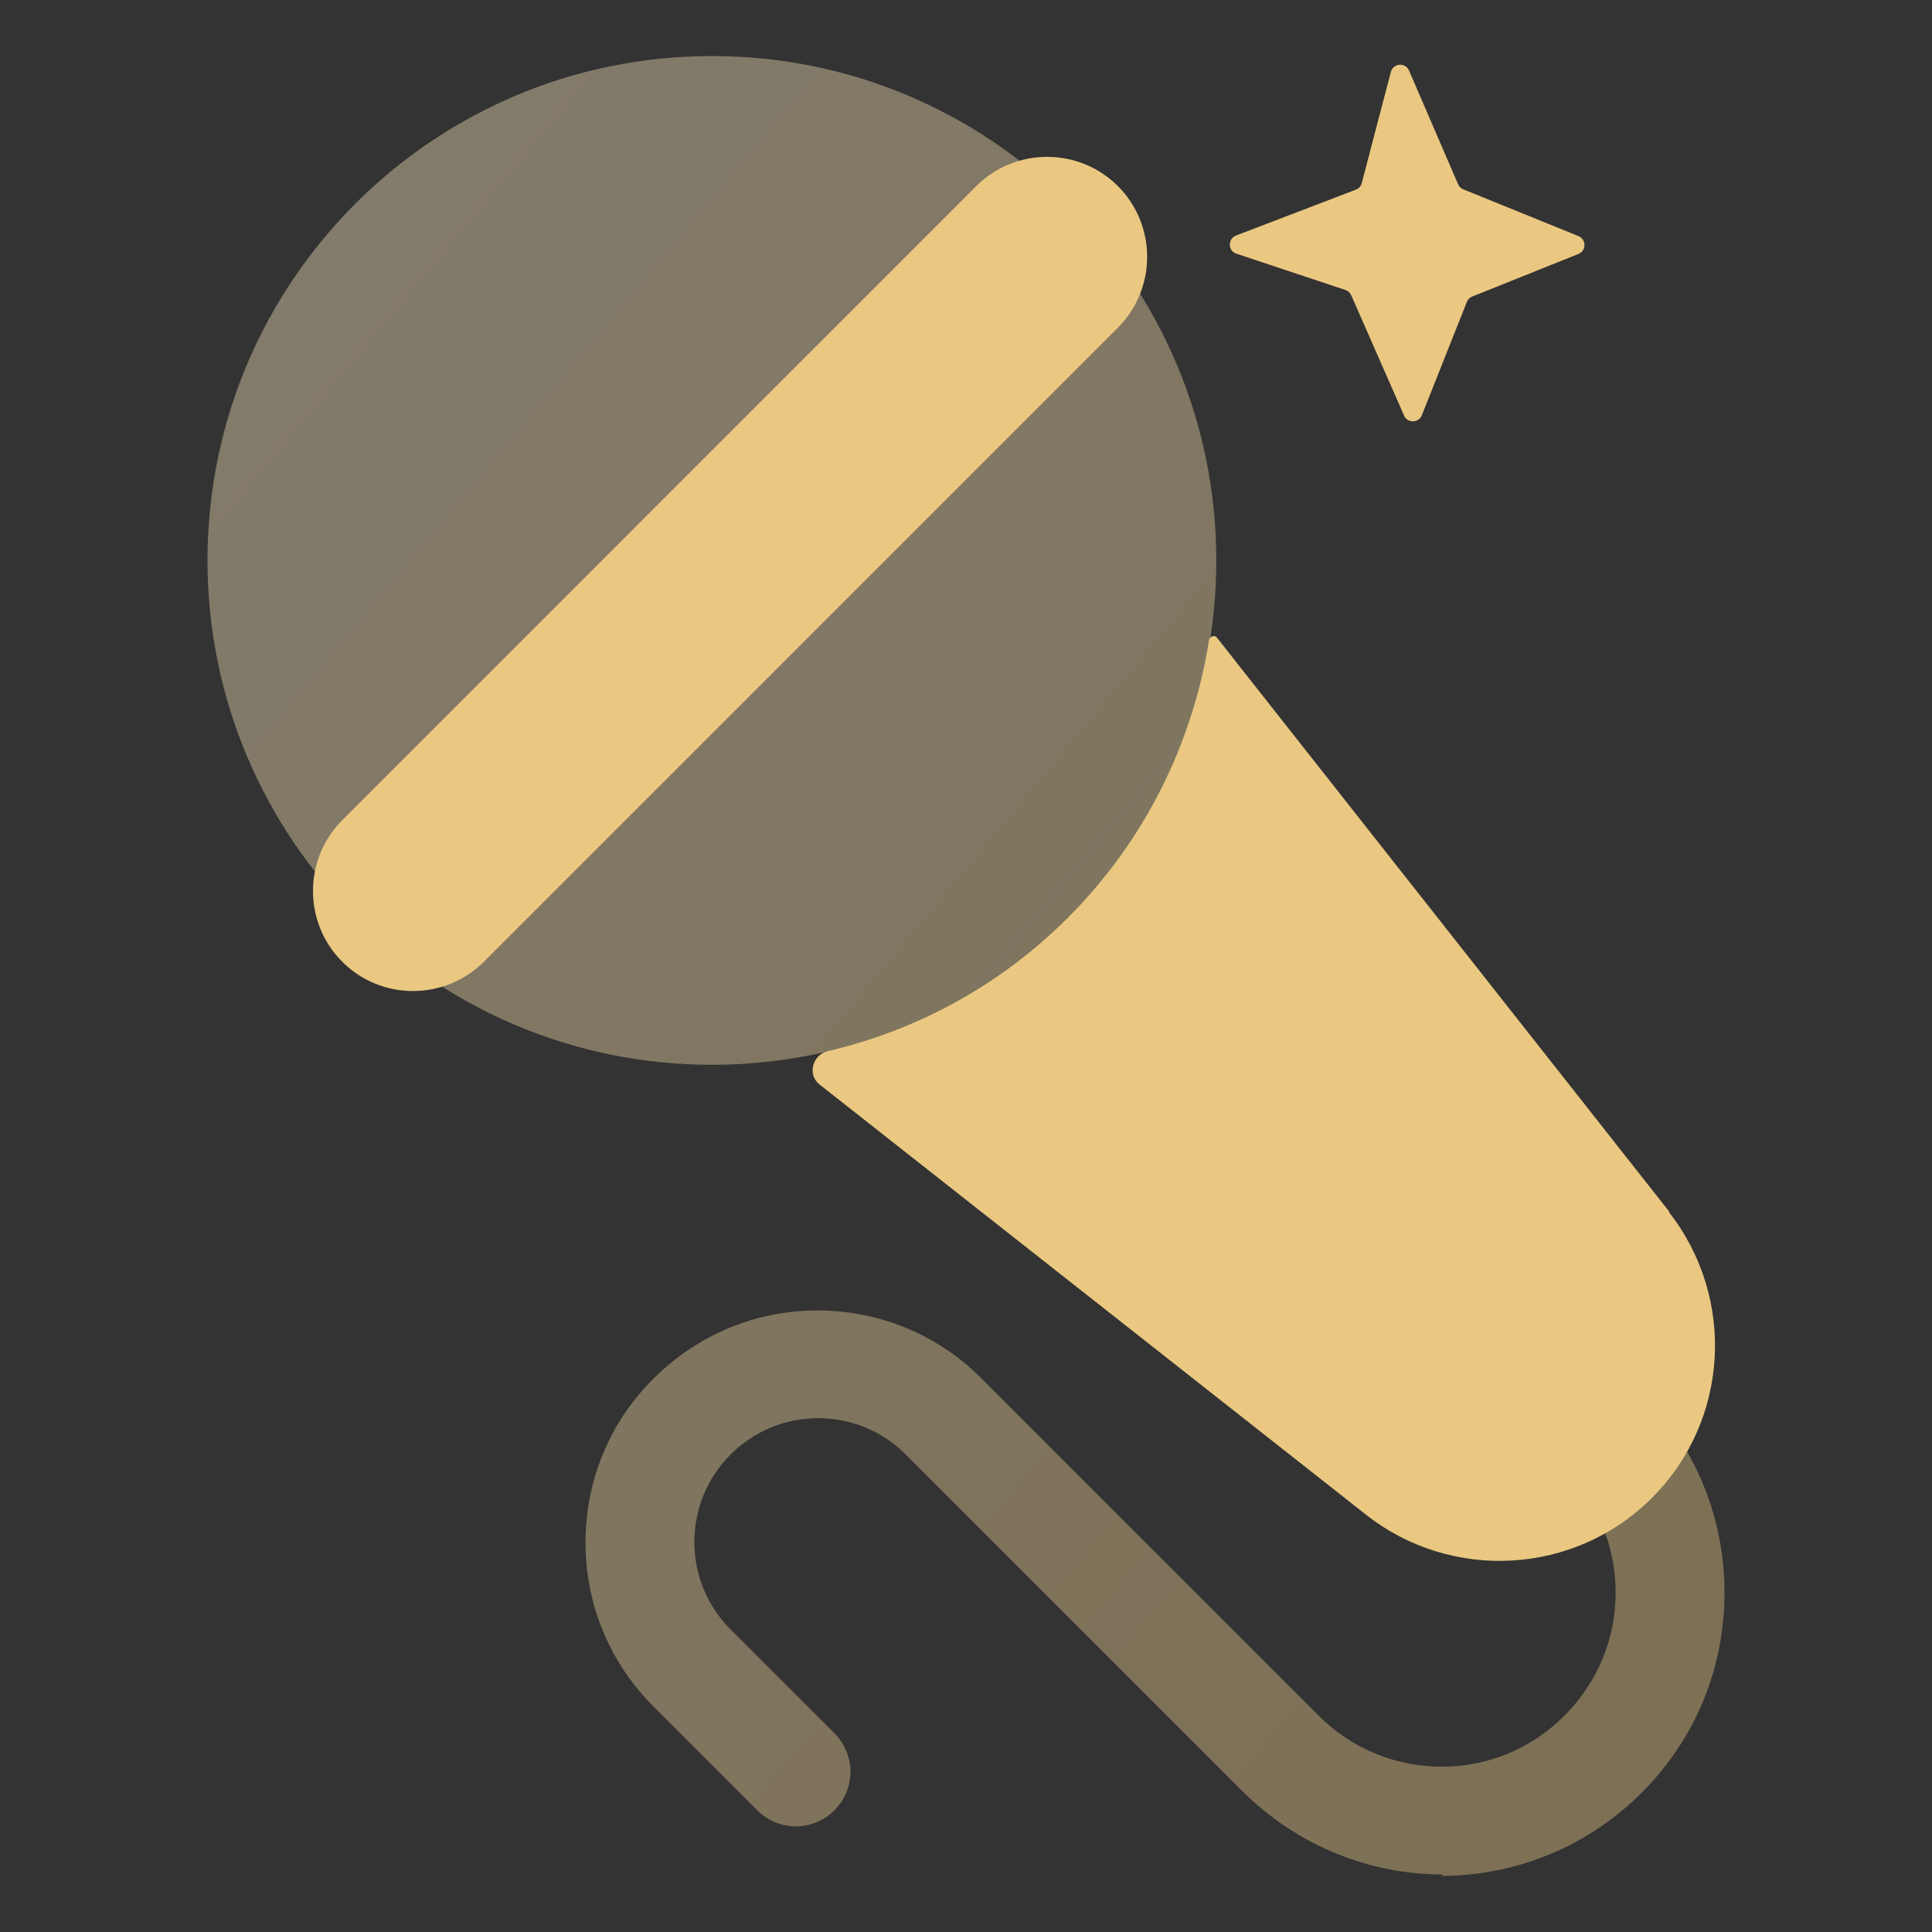
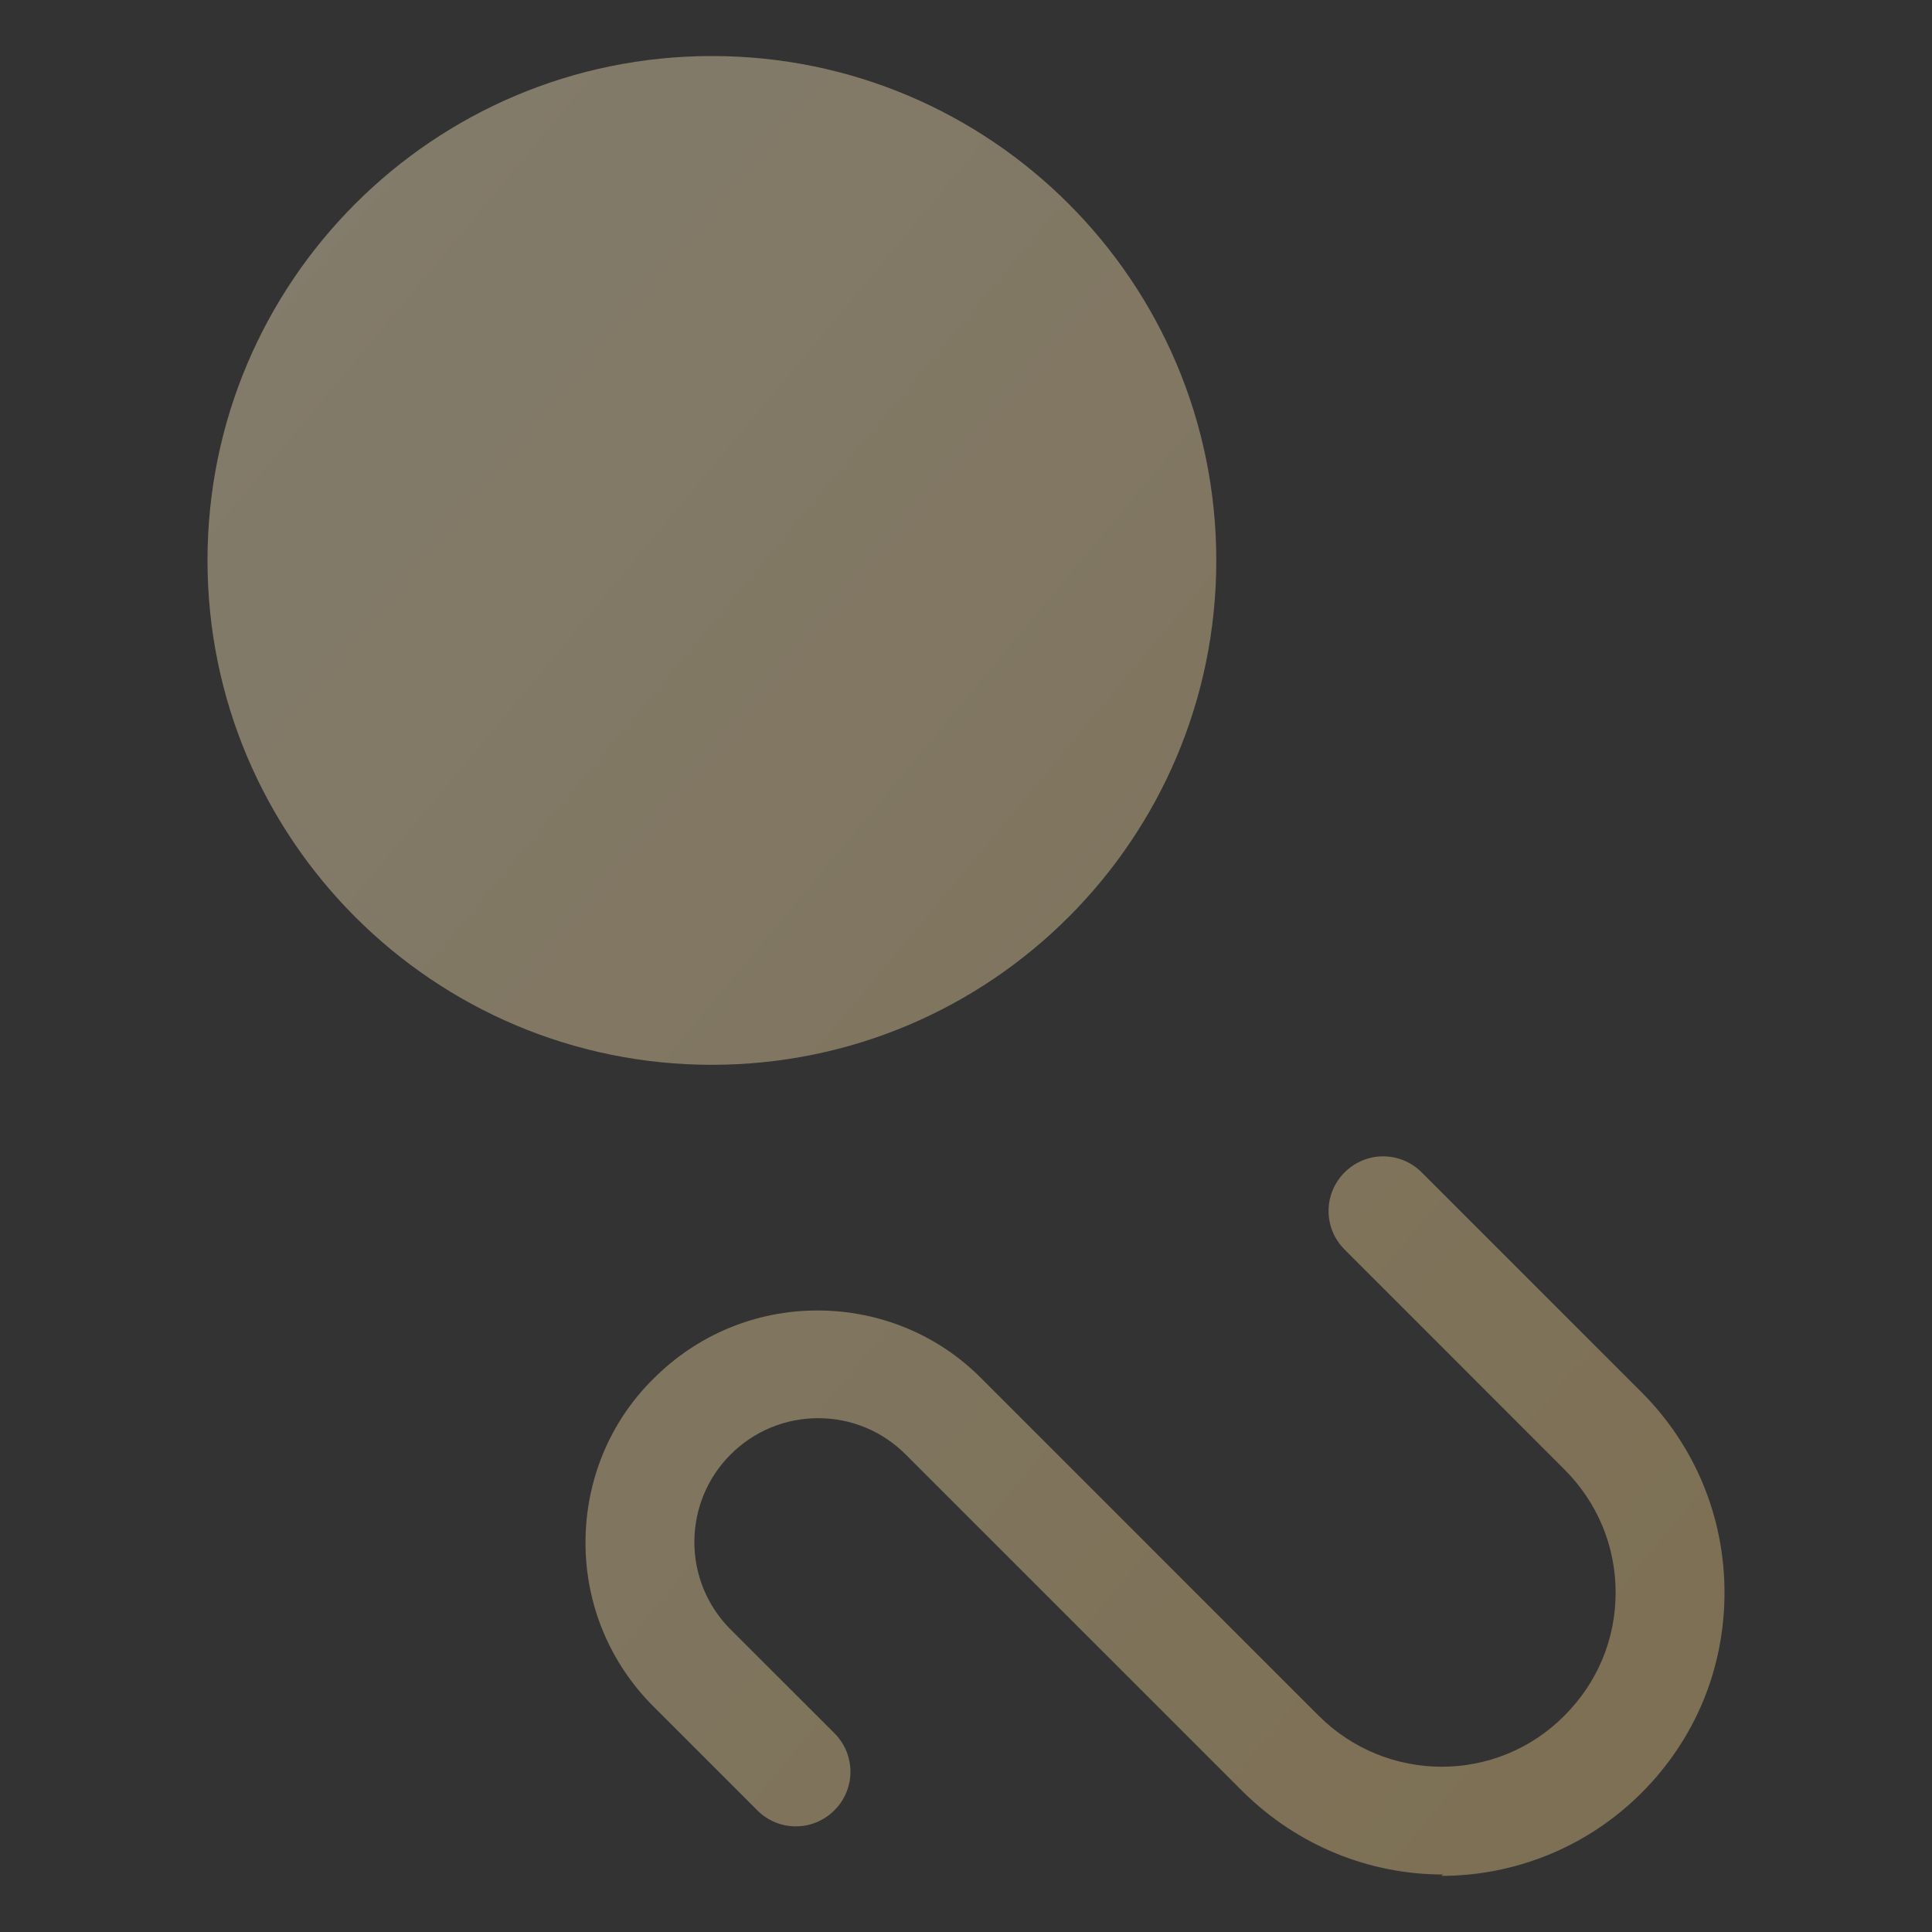
<svg xmlns="http://www.w3.org/2000/svg" width="20" height="20" viewBox="0 0 20 20" fill="none">
  <rect x="0" y="0" width="20" height="20" fill="#333333" stroke="none" />
  <path opacity="0.4" d="M13.919 12.137C14.14 11.915 14.496 11.915 14.718 12.137L16.993 14.412C17.543 14.962 17.852 15.7 17.852 16.485C17.852 17.271 17.55 18.003 16.993 18.56C16.423 19.13 15.671 19.419 14.919 19.419L14.94 19.405C14.188 19.405 13.442 19.116 12.865 18.546L9.376 15.057C9.134 14.815 8.812 14.681 8.47 14.681C8.128 14.681 7.805 14.815 7.563 15.057C7.322 15.298 7.189 15.62 7.188 15.962C7.188 16.304 7.322 16.627 7.563 16.868L8.638 17.942C8.859 18.164 8.859 18.519 8.638 18.74C8.416 18.962 8.06 18.962 7.839 18.74L6.766 17.667C6.309 17.211 6.061 16.606 6.061 15.969C6.061 15.331 6.309 14.721 6.766 14.271C7.222 13.815 7.825 13.566 8.463 13.566C9.1 13.566 9.711 13.815 10.161 14.271L13.651 17.761C14.356 18.465 15.496 18.465 16.194 17.761C16.537 17.418 16.725 16.969 16.725 16.485C16.724 16.002 16.536 15.553 16.194 15.211L13.919 12.935C13.698 12.714 13.698 12.358 13.919 12.137ZM7.37 0.58C10.254 0.58 12.591 2.918 12.591 5.802C12.591 8.685 10.254 11.022 7.37 11.023C4.487 11.023 2.149 8.685 2.148 5.802C2.148 2.918 4.486 0.58 7.37 0.58Z" fill="url(#paint0_linear_247_143042)" />
-   <path d="M17.281 12.544C17.282 12.545 17.281 12.546 17.279 12.546C17.278 12.546 17.277 12.548 17.278 12.549C17.974 13.441 17.899 14.709 17.101 15.506C16.303 16.305 15.027 16.378 14.141 15.68L8.483 11.226C8.356 11.126 8.41 10.919 8.567 10.882C9.48 10.668 10.343 10.21 11.054 9.5C11.865 8.689 12.348 7.678 12.516 6.627C12.517 6.623 12.518 6.619 12.52 6.615C12.534 6.583 12.576 6.573 12.597 6.6L17.281 12.544ZM10.103 1.929C10.509 1.523 11.167 1.522 11.572 1.926C11.977 2.331 11.976 2.989 11.57 3.395L5.011 9.954C4.605 10.36 3.947 10.361 3.543 9.956C3.138 9.551 3.139 8.893 3.546 8.487L10.103 1.929ZM14.398 0.745C14.422 0.653 14.549 0.643 14.586 0.73L15.094 1.907C15.105 1.931 15.124 1.951 15.148 1.96L16.34 2.444C16.423 2.478 16.423 2.596 16.34 2.629L15.242 3.069C15.216 3.079 15.195 3.099 15.185 3.125L14.719 4.298C14.687 4.381 14.57 4.384 14.535 4.302L13.988 3.057C13.976 3.031 13.955 3.011 13.928 3.002L12.799 2.626C12.71 2.597 12.708 2.472 12.796 2.438L14.037 1.963C14.067 1.952 14.089 1.926 14.097 1.895L14.398 0.745Z" fill="#EAC881" />
  <defs>
    <linearGradient id="paint0_linear_247_143042" x1="2.148" y1="0.58" x2="20.68" y2="16.028" gradientUnits="userSpaceOnUse">
      <stop stop-color="#FBE9C3" />
      <stop offset="1" stop-color="#EAC881" />
    </linearGradient>
  </defs>
</svg>